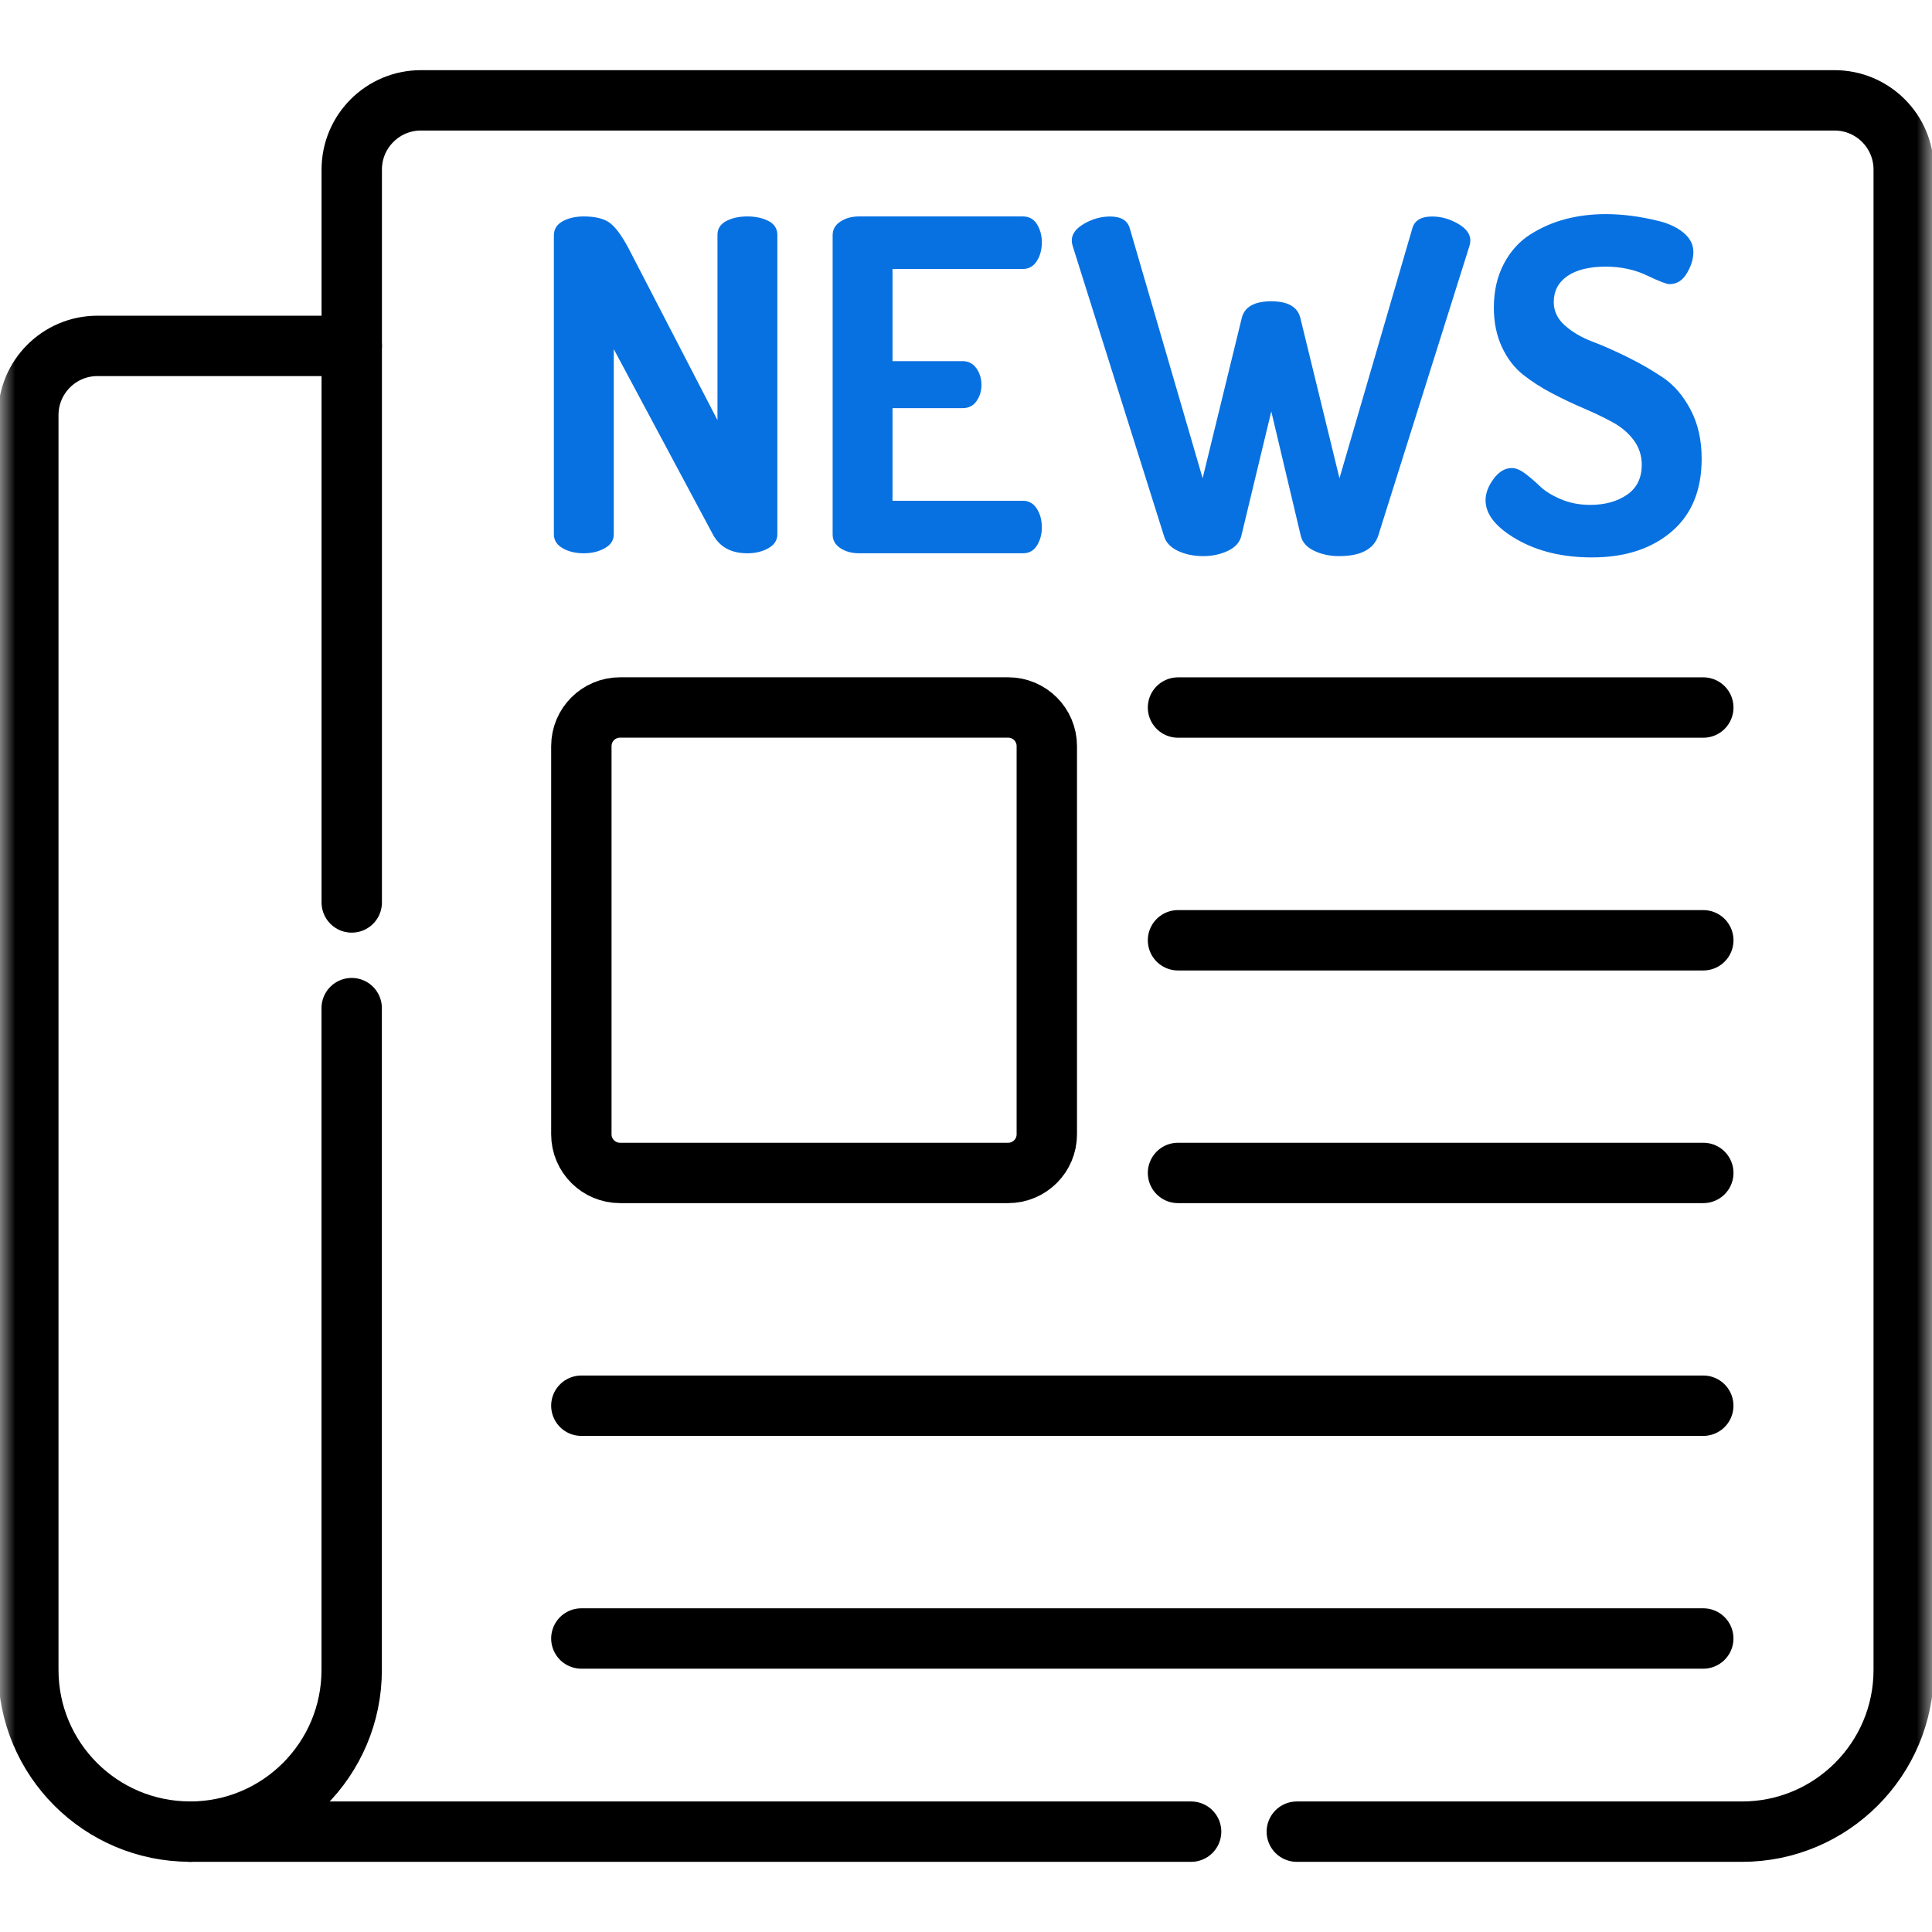
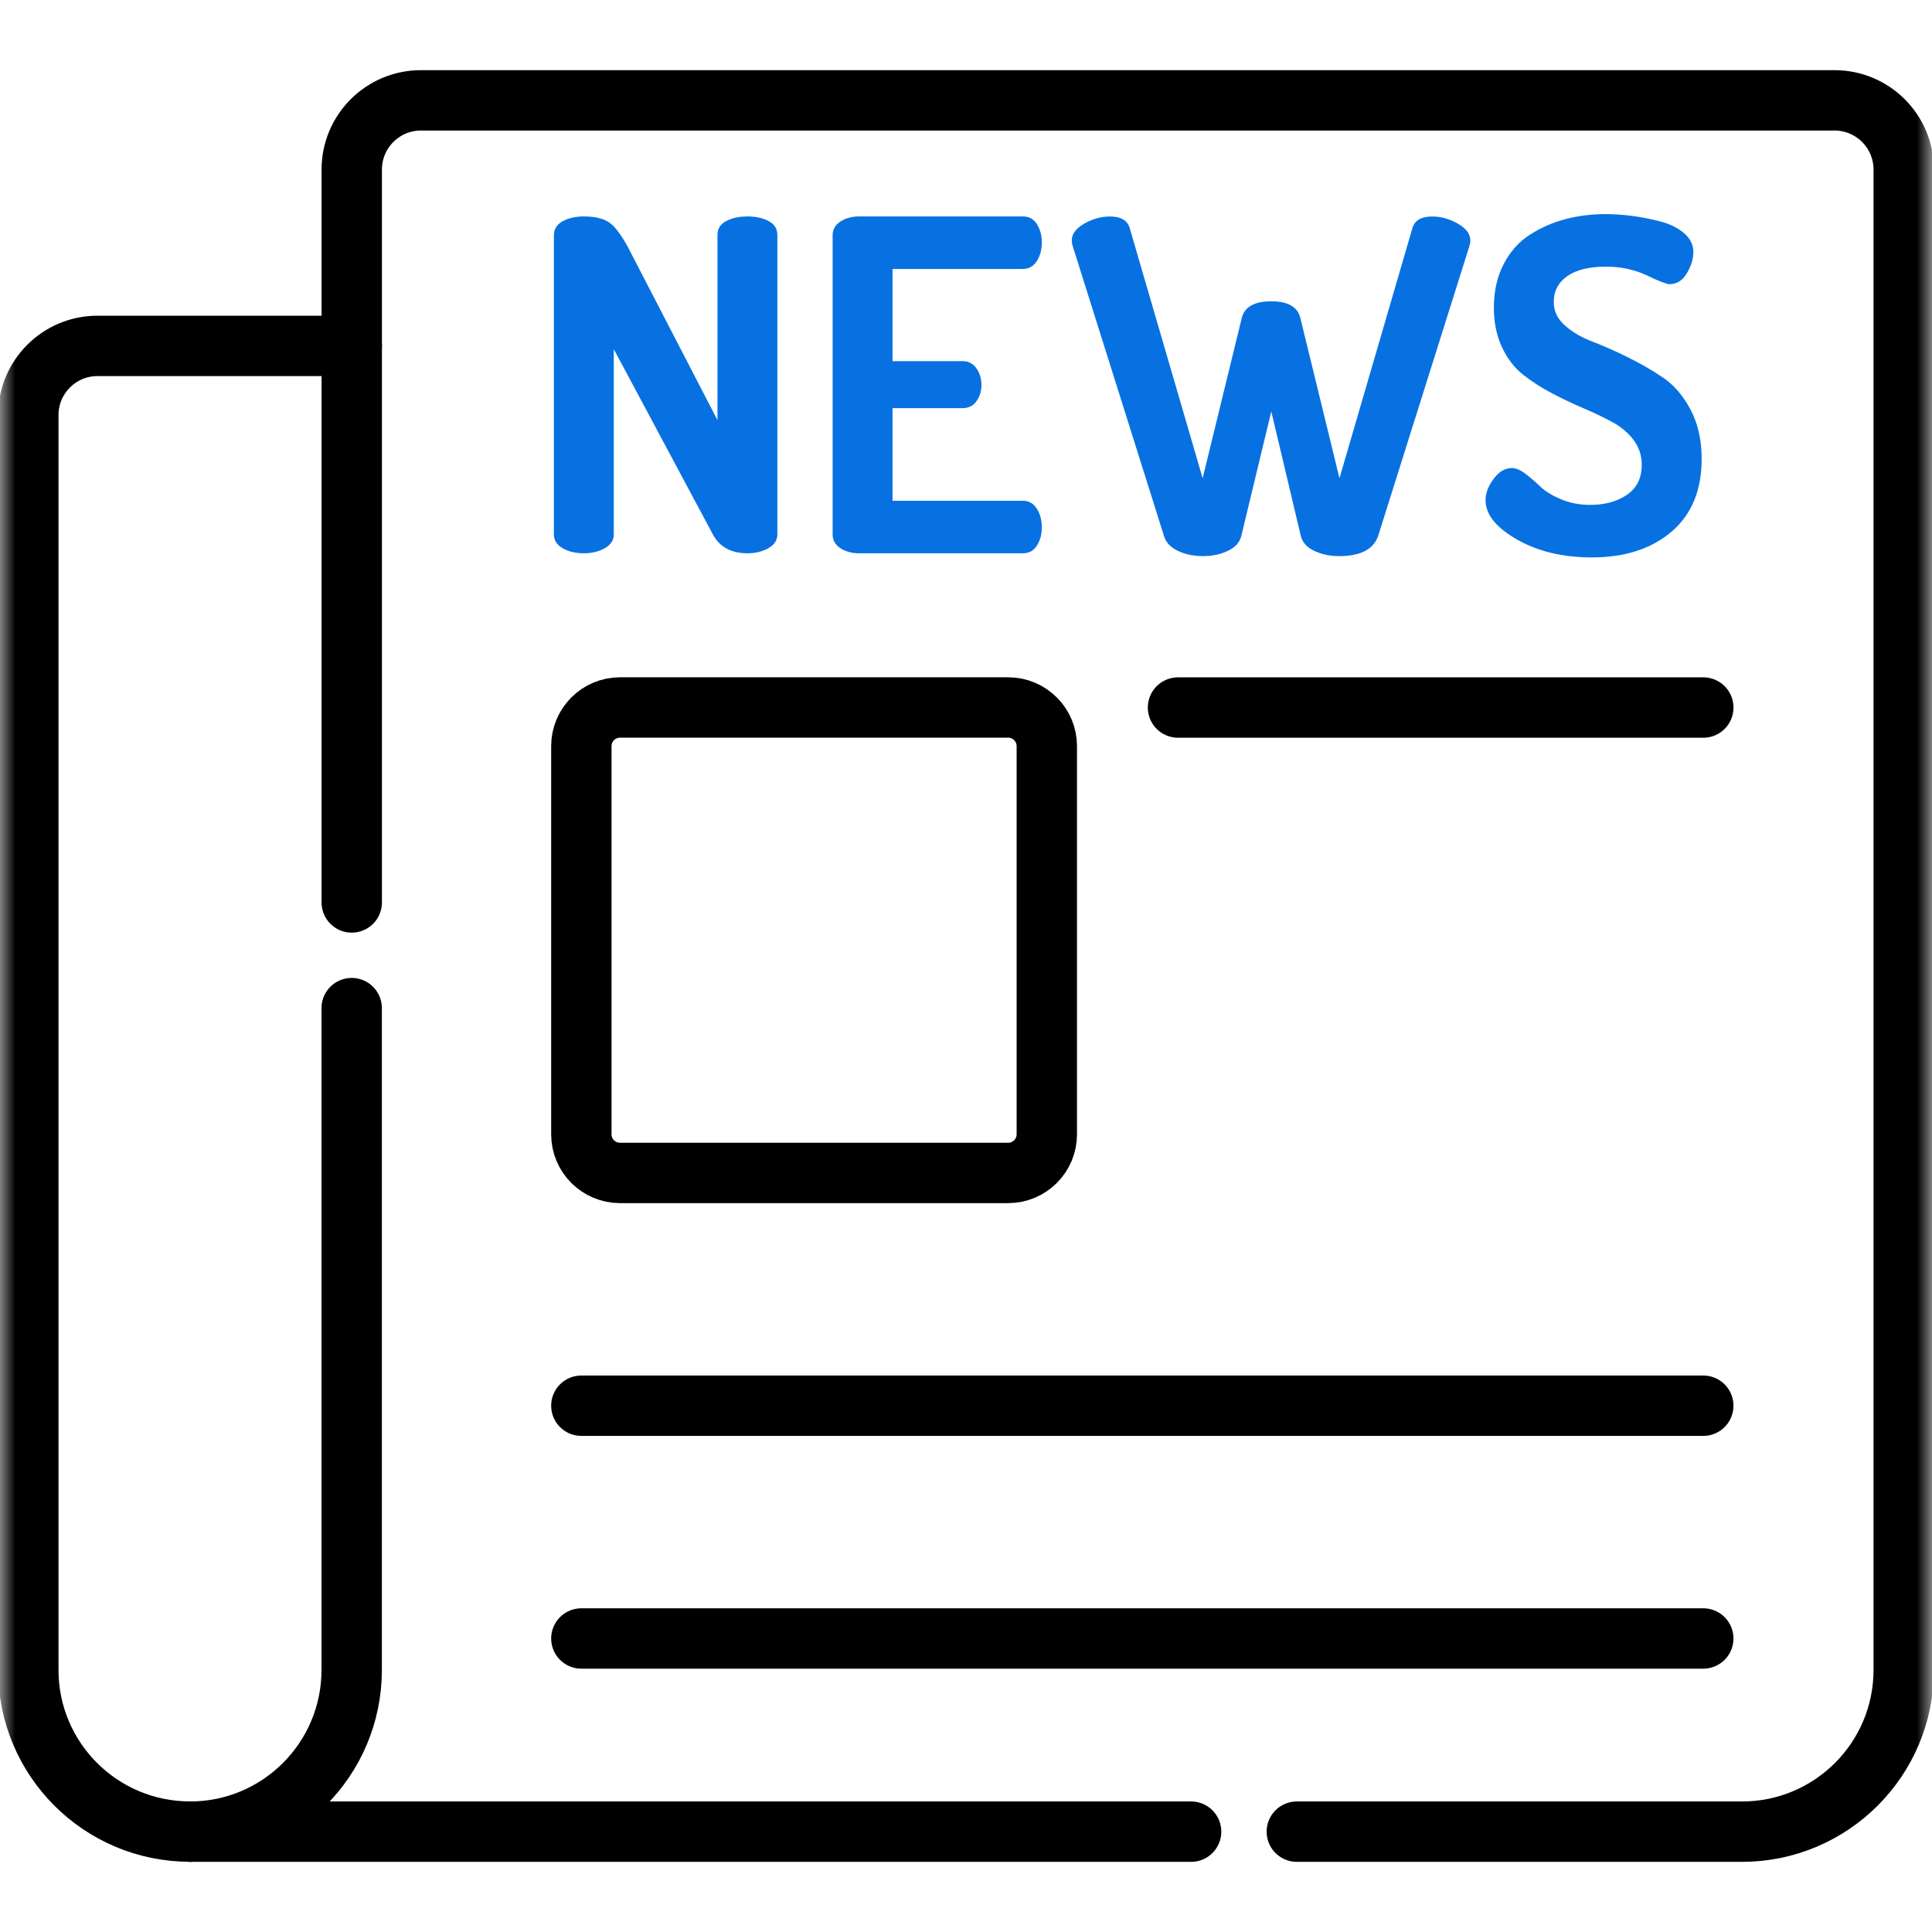
<svg xmlns="http://www.w3.org/2000/svg" width="64" height="64" viewBox="0 0 64 64" fill="none">
  <mask id="mask0_985_81353" style="mask-type:luminance" maskUnits="userSpaceOnUse" x="0" y="0" width="64" height="64">
    <path d="M0 3.8147e-06H64V64H0V3.8147e-06Z" fill="white" />
  </mask>
  <g mask="url(#mask0_985_81353)">
    <path d="M6.295 60.676V60.674C3.336 60.674 0.938 58.277 0.938 55.319V13.751C0.938 12.485 1.964 11.458 3.23 11.458H6.295H11.652" stroke="black" stroke-width="2" stroke-miterlimit="10" stroke-linecap="round" stroke-linejoin="round" />
    <path d="M42.959 60.676H57.705C60.664 60.676 63.063 58.277 63.063 55.319V5.617C63.063 4.351 62.036 3.324 60.77 3.324H13.945C12.679 3.324 11.652 4.351 11.652 5.617V29.895" stroke="black" stroke-width="2" stroke-miterlimit="10" stroke-linecap="round" stroke-linejoin="round" />
    <path d="M11.65 33.395V55.319C11.65 58.277 9.252 60.676 6.293 60.676H39.457" stroke="black" stroke-width="2" stroke-miterlimit="10" stroke-linecap="round" stroke-linejoin="round" />
    <path d="M33.396 38.855H20.539C19.831 38.855 19.258 38.282 19.258 37.575V24.717C19.258 24.009 19.831 23.436 20.539 23.436H33.396C34.104 23.436 34.677 24.009 34.677 24.717V37.575C34.677 38.282 34.104 38.855 33.396 38.855Z" stroke="black" stroke-width="2" stroke-miterlimit="10" stroke-linecap="round" stroke-linejoin="round" />
    <path d="M39.023 23.438H56.424" stroke="black" stroke-width="2" stroke-miterlimit="10" stroke-linecap="round" stroke-linejoin="round" />
-     <path d="M39.023 31.148H56.424" stroke="black" stroke-width="2" stroke-miterlimit="10" stroke-linecap="round" stroke-linejoin="round" />
-     <path d="M39.023 38.855H56.424" stroke="black" stroke-width="2" stroke-miterlimit="10" stroke-linecap="round" stroke-linejoin="round" />
    <path d="M19.258 46.566H56.423" stroke="black" stroke-width="2" stroke-miterlimit="10" stroke-linecap="round" stroke-linejoin="round" />
    <path d="M19.258 54.277H56.423" stroke="black" stroke-width="2" stroke-miterlimit="10" stroke-linecap="round" stroke-linejoin="round" />
    <path d="M18.348 17.702V7.796C18.348 7.592 18.444 7.437 18.638 7.33C18.831 7.223 19.065 7.17 19.34 7.17C19.706 7.17 19.986 7.236 20.179 7.368C20.372 7.501 20.586 7.786 20.82 8.223L23.767 13.917V7.781C23.767 7.577 23.863 7.425 24.056 7.323C24.25 7.221 24.484 7.17 24.759 7.17C25.033 7.17 25.267 7.221 25.461 7.323C25.654 7.425 25.751 7.577 25.751 7.781V17.702C25.751 17.896 25.651 18.048 25.453 18.16C25.255 18.272 25.023 18.328 24.759 18.328C24.219 18.328 23.837 18.12 23.614 17.702L20.332 11.566V17.702C20.332 17.896 20.233 18.048 20.034 18.16C19.836 18.272 19.604 18.328 19.34 18.328C19.065 18.328 18.831 18.272 18.638 18.16C18.444 18.048 18.348 17.896 18.348 17.702Z" fill="#0871E1" />
    <path d="M27.582 17.702V7.796C27.582 7.603 27.668 7.45 27.841 7.338C28.014 7.226 28.218 7.17 28.452 7.17H33.886C34.09 7.17 34.245 7.257 34.352 7.429C34.459 7.603 34.512 7.801 34.512 8.025C34.512 8.269 34.456 8.478 34.344 8.651C34.232 8.824 34.079 8.91 33.886 8.91H29.566V11.963H31.887C32.08 11.963 32.232 12.042 32.344 12.2C32.456 12.357 32.512 12.543 32.512 12.757C32.512 12.95 32.459 13.126 32.352 13.283C32.245 13.441 32.09 13.52 31.887 13.52H29.566V16.588H33.886C34.079 16.588 34.232 16.674 34.344 16.848C34.456 17.021 34.512 17.229 34.512 17.473C34.512 17.697 34.459 17.896 34.352 18.069C34.245 18.242 34.09 18.328 33.886 18.328H28.452C28.218 18.328 28.014 18.272 27.841 18.16C27.668 18.048 27.582 17.896 27.582 17.702Z" fill="#0871E1" />
    <path d="M35.504 7.966C35.504 7.752 35.641 7.567 35.916 7.409C36.191 7.251 36.475 7.172 36.771 7.172C37.137 7.172 37.356 7.305 37.427 7.569L39.839 15.842L41.136 10.53C41.228 10.164 41.553 9.981 42.113 9.981C42.663 9.981 42.983 10.164 43.075 10.53L44.372 15.842L46.784 7.569C46.855 7.305 47.074 7.172 47.441 7.172C47.736 7.172 48.02 7.251 48.295 7.409C48.57 7.567 48.707 7.752 48.707 7.966C48.707 8.027 48.697 8.088 48.677 8.149L45.654 17.75C45.502 18.198 45.069 18.422 44.357 18.422C44.052 18.422 43.777 18.363 43.533 18.246C43.289 18.13 43.141 17.964 43.09 17.75L42.113 13.629L41.121 17.75C41.07 17.964 40.923 18.13 40.678 18.246C40.434 18.363 40.16 18.422 39.854 18.422C39.539 18.422 39.259 18.363 39.015 18.246C38.77 18.13 38.618 17.964 38.557 17.75L35.534 8.149C35.514 8.088 35.504 8.027 35.504 7.966Z" fill="#0871E1" />
    <path d="M49.211 16.572C49.211 16.338 49.3 16.102 49.478 15.862C49.656 15.623 49.857 15.504 50.081 15.504C50.213 15.504 50.363 15.567 50.531 15.694C50.699 15.821 50.862 15.961 51.02 16.114C51.177 16.267 51.404 16.408 51.699 16.534C51.994 16.661 52.32 16.725 52.676 16.725C53.164 16.725 53.571 16.613 53.897 16.389C54.223 16.165 54.385 15.835 54.385 15.397C54.385 15.091 54.296 14.819 54.118 14.58C53.94 14.341 53.706 14.143 53.416 13.985C53.126 13.827 52.808 13.675 52.462 13.527C52.116 13.38 51.768 13.214 51.417 13.031C51.066 12.848 50.745 12.642 50.455 12.413C50.165 12.184 49.931 11.878 49.753 11.497C49.575 11.115 49.486 10.68 49.486 10.192C49.486 9.644 49.595 9.161 49.814 8.743C50.033 8.325 50.325 7.999 50.692 7.767C51.058 7.535 51.45 7.364 51.867 7.256C52.284 7.147 52.727 7.093 53.195 7.093C53.459 7.093 53.739 7.111 54.034 7.148C54.329 7.185 54.642 7.245 54.973 7.328C55.304 7.412 55.573 7.543 55.782 7.72C55.991 7.898 56.095 8.107 56.095 8.347C56.095 8.574 56.024 8.808 55.881 9.05C55.739 9.292 55.546 9.413 55.301 9.413C55.21 9.413 54.96 9.317 54.553 9.123C54.146 8.93 53.693 8.833 53.195 8.833C52.645 8.833 52.22 8.938 51.92 9.146C51.62 9.355 51.47 9.642 51.47 10.008C51.47 10.304 51.592 10.561 51.836 10.779C52.081 10.998 52.383 11.176 52.745 11.314C53.106 11.451 53.498 11.624 53.92 11.833C54.342 12.041 54.734 12.268 55.095 12.512C55.456 12.756 55.759 13.11 56.003 13.573C56.248 14.036 56.37 14.578 56.37 15.198C56.37 16.242 56.036 17.047 55.37 17.614C54.703 18.181 53.826 18.465 52.737 18.465C51.77 18.465 50.941 18.267 50.249 17.87C49.557 17.473 49.211 17.04 49.211 16.572Z" fill="#0871E1" />
  </g>
</svg>